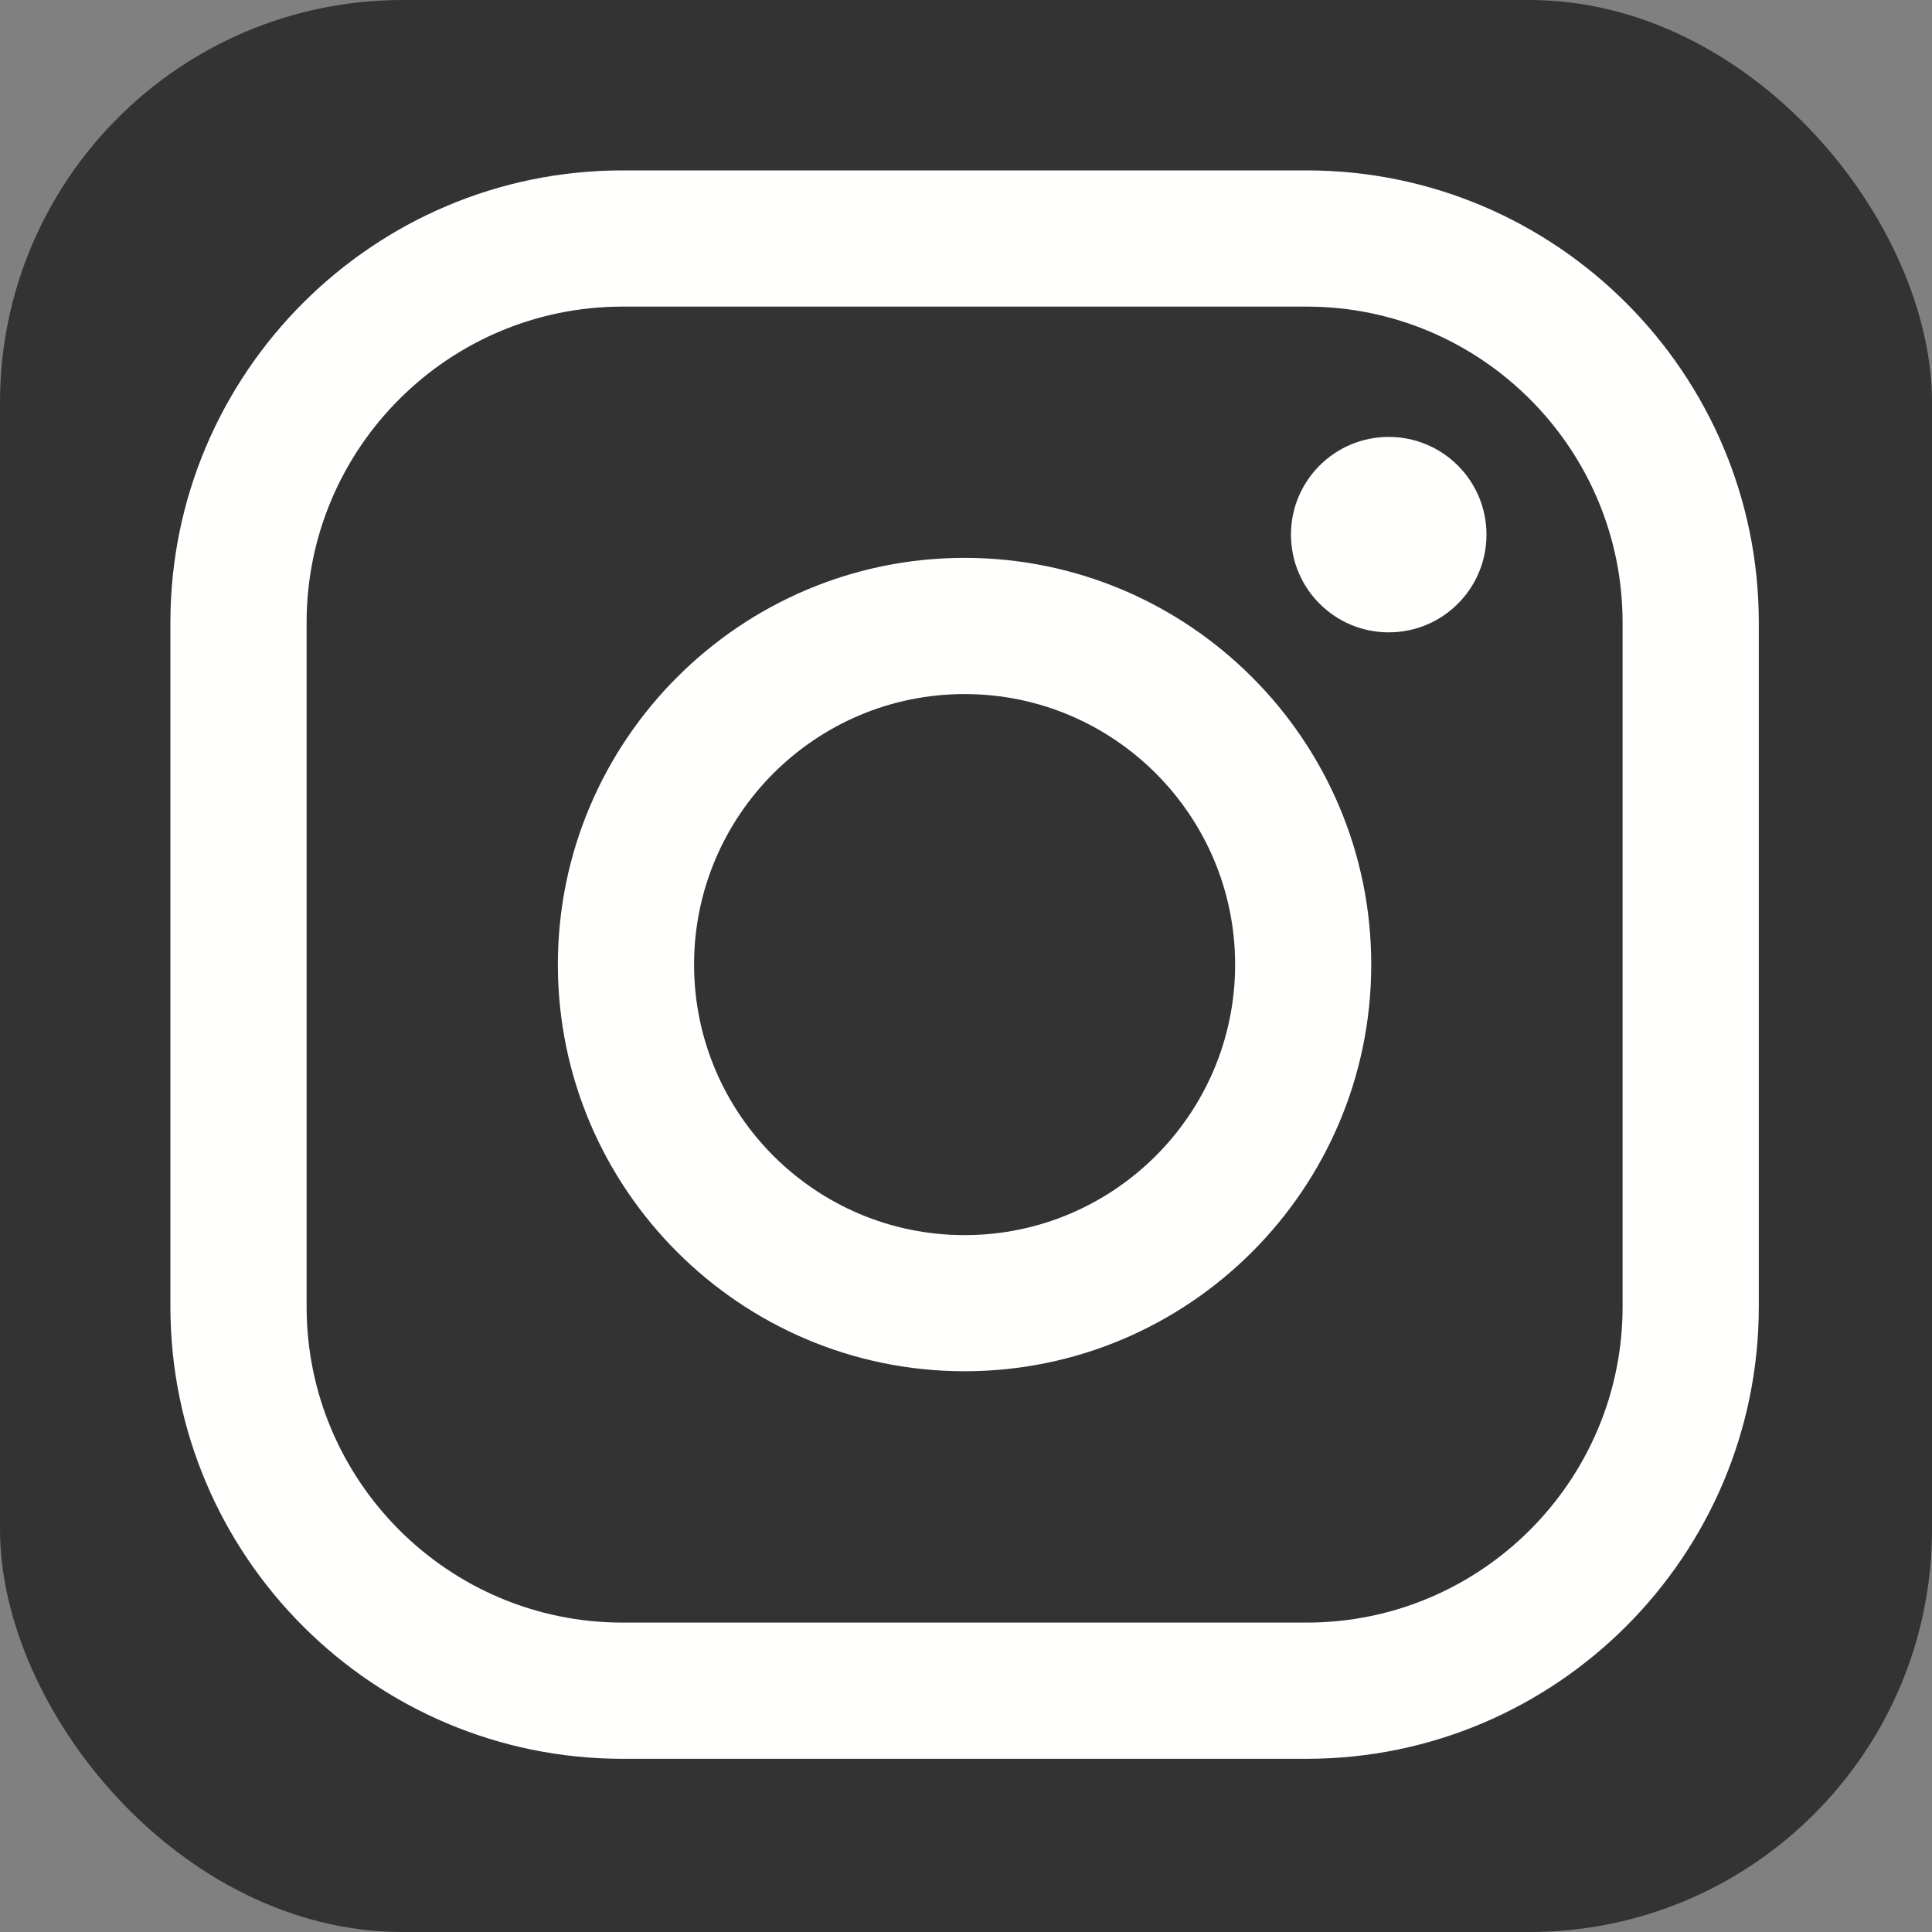
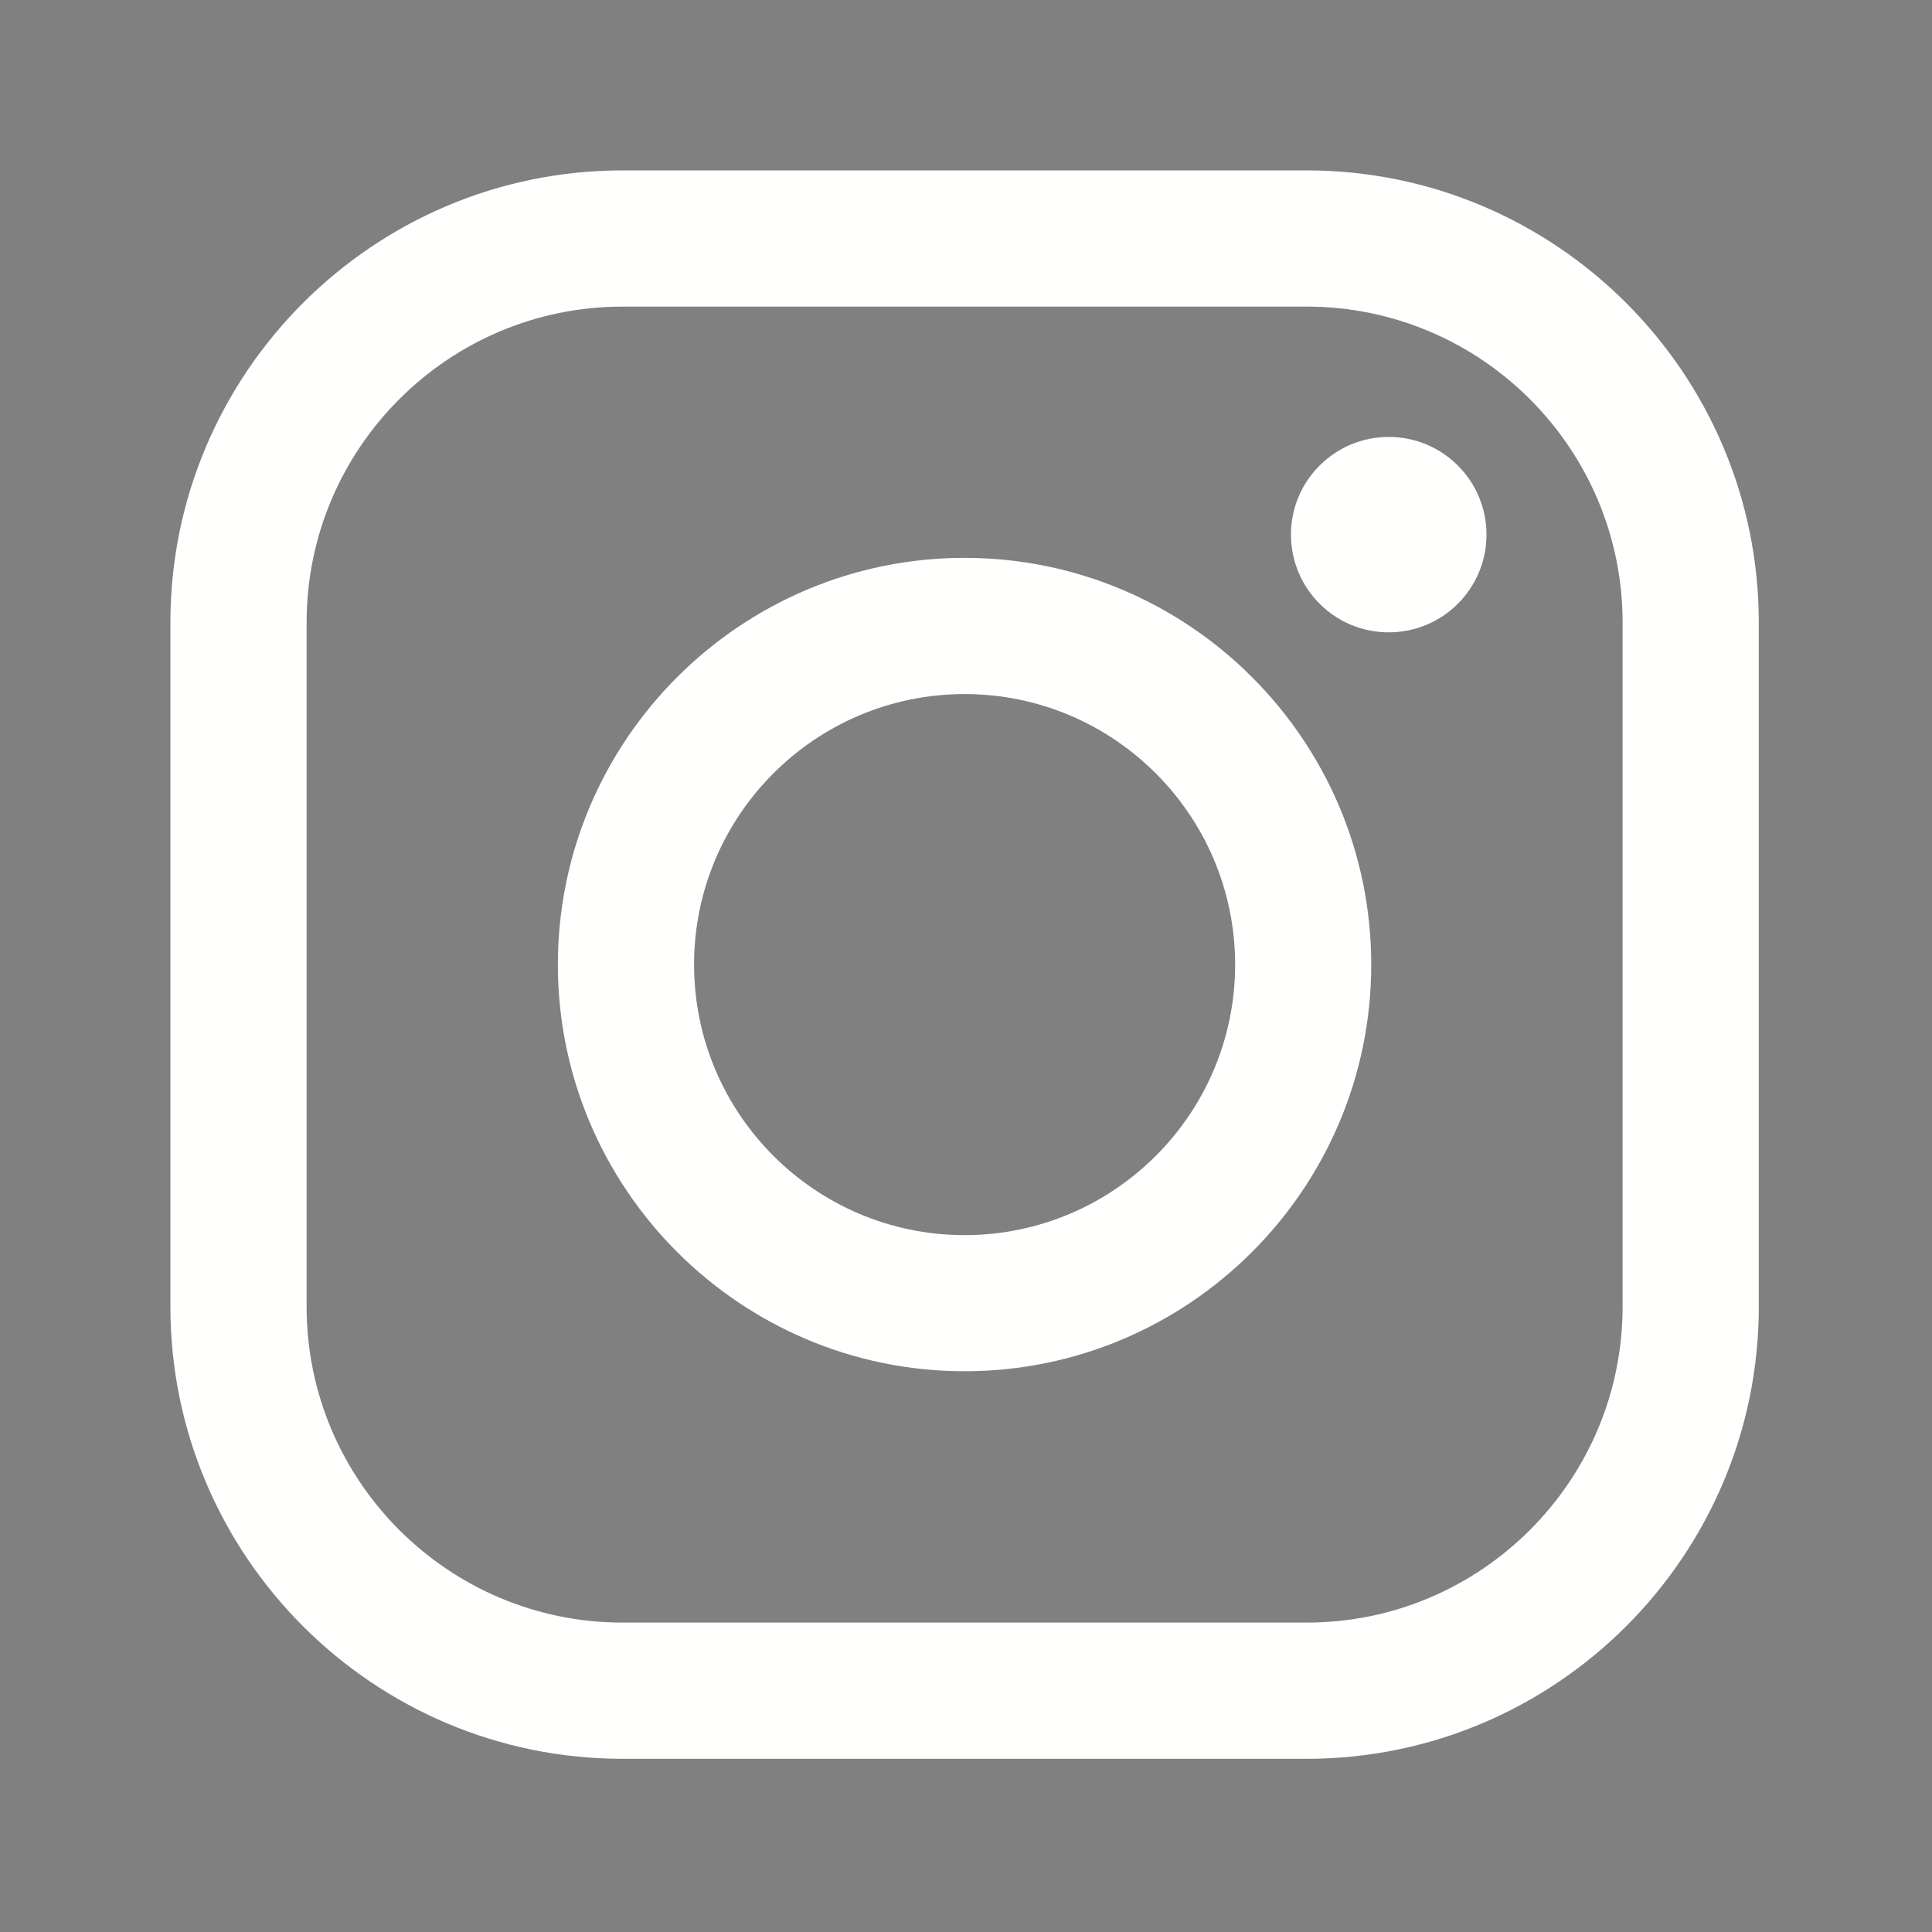
<svg xmlns="http://www.w3.org/2000/svg" width="20" height="20" viewBox="0 0 20 20">
  <rect x="0" y="0" width="20" height="20" fill="#808080" stroke="none" />
  <g fill="none" fill-rule="evenodd">
    <g>
      <g>
        <g transform="translate(-1090 -2257) translate(0 2093) translate(1090 164)">
-           <rect width="20" height="20" fill="#333" rx="4.167" />
          <path fill="#FFFFFE" d="M13.527 1.764c2.58 0 4.68 2.1 4.68 4.68v7.083c0 2.58-2.1 4.68-4.68 4.68H6.444c-2.58 0-4.68-2.1-4.68-4.68V6.444c0-2.58 2.1-4.68 4.68-4.68h7.083zm0 1.41H6.444c-1.803 0-3.27 1.467-3.27 3.27v7.083c0 1.803 1.467 3.27 3.27 3.27h7.083c1.803 0 3.27-1.467 3.27-3.27V6.444c0-1.803-1.467-3.27-3.27-3.27zM9.985 5.775c2.322 0 4.21 1.889 4.21 4.21 0 2.322-1.888 4.21-4.21 4.21-2.32 0-4.21-1.888-4.21-4.21 0-2.321 1.89-4.21 4.21-4.21zm0 1.41c-1.544 0-2.8 1.256-2.8 2.8 0 1.545 1.256 2.801 2.8 2.801 1.545 0 2.801-1.256 2.801-2.8 0-1.545-1.256-2.801-2.8-2.801zm4.391-2.662c.559 0 1.012.453 1.012 1.011 0 .56-.453 1.012-1.012 1.012-.559 0-1.012-.453-1.012-1.012 0-.558.453-1.011 1.012-1.011z" />
        </g>
      </g>
    </g>
  </g>
</svg>